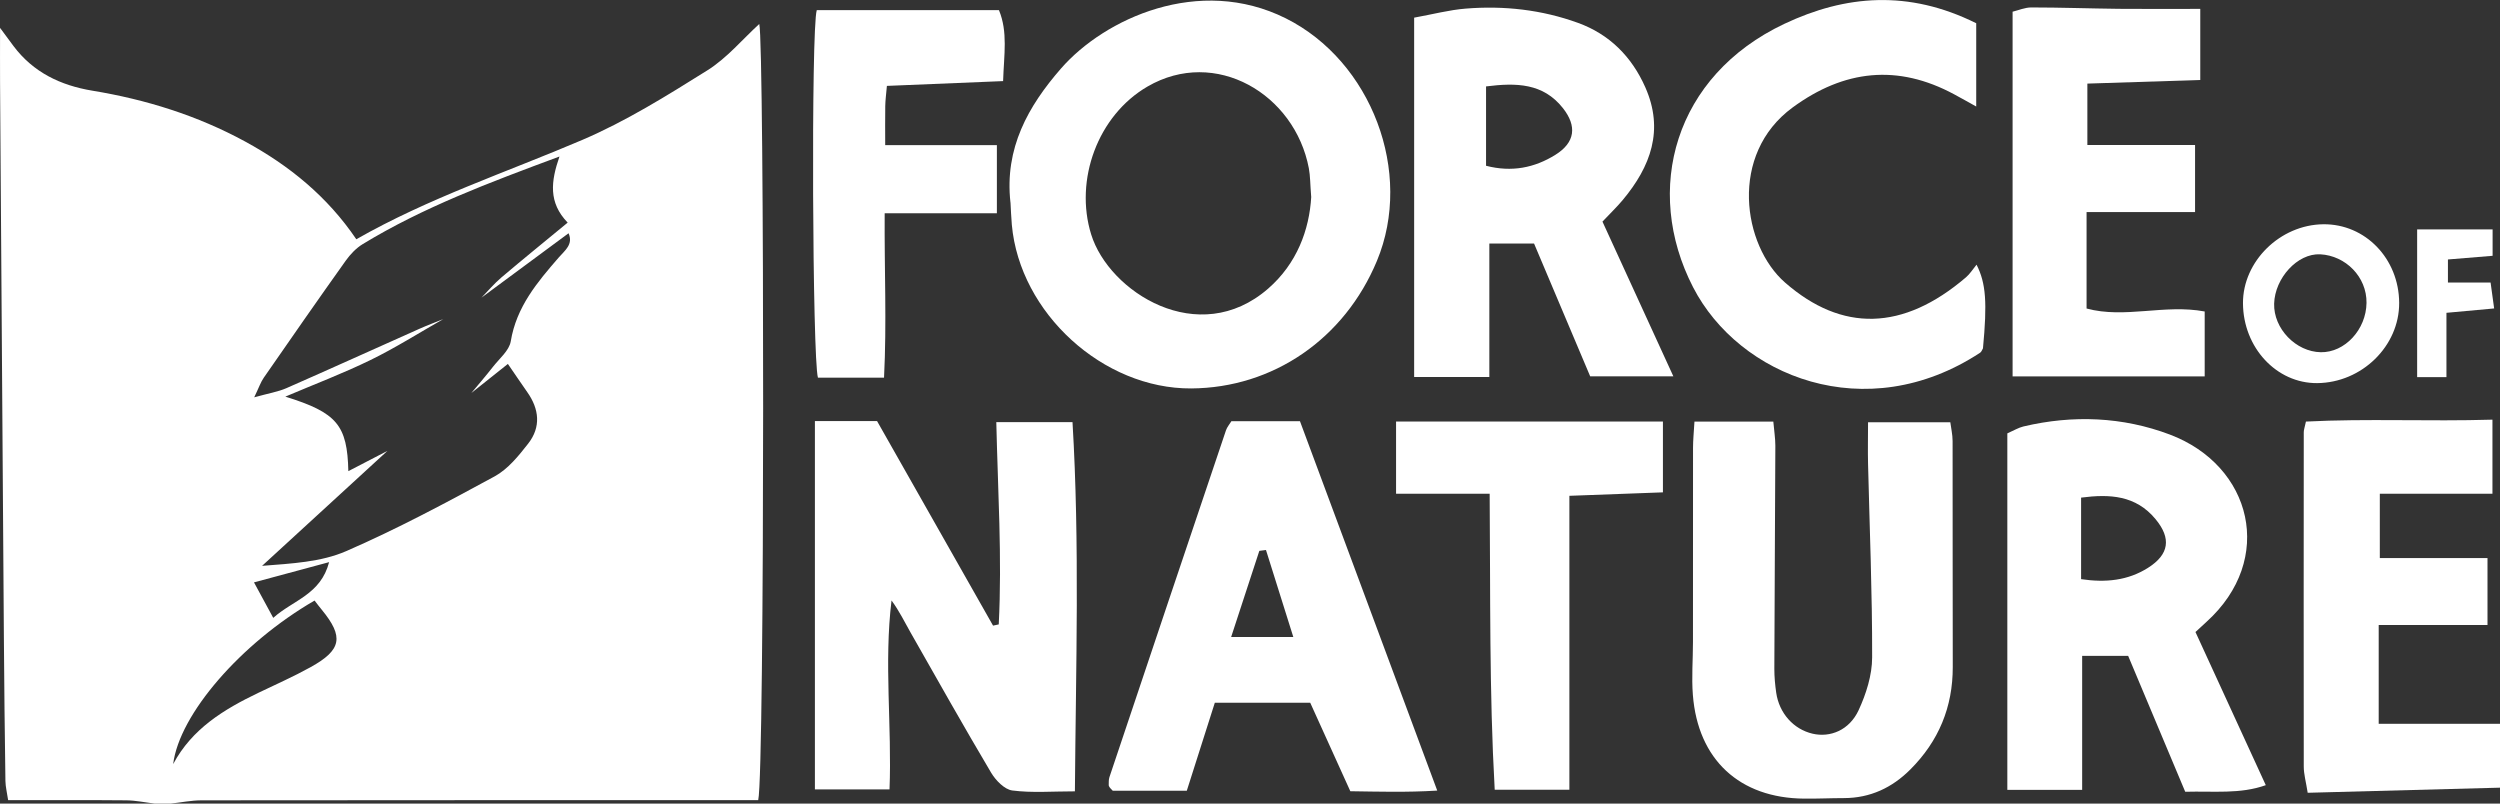
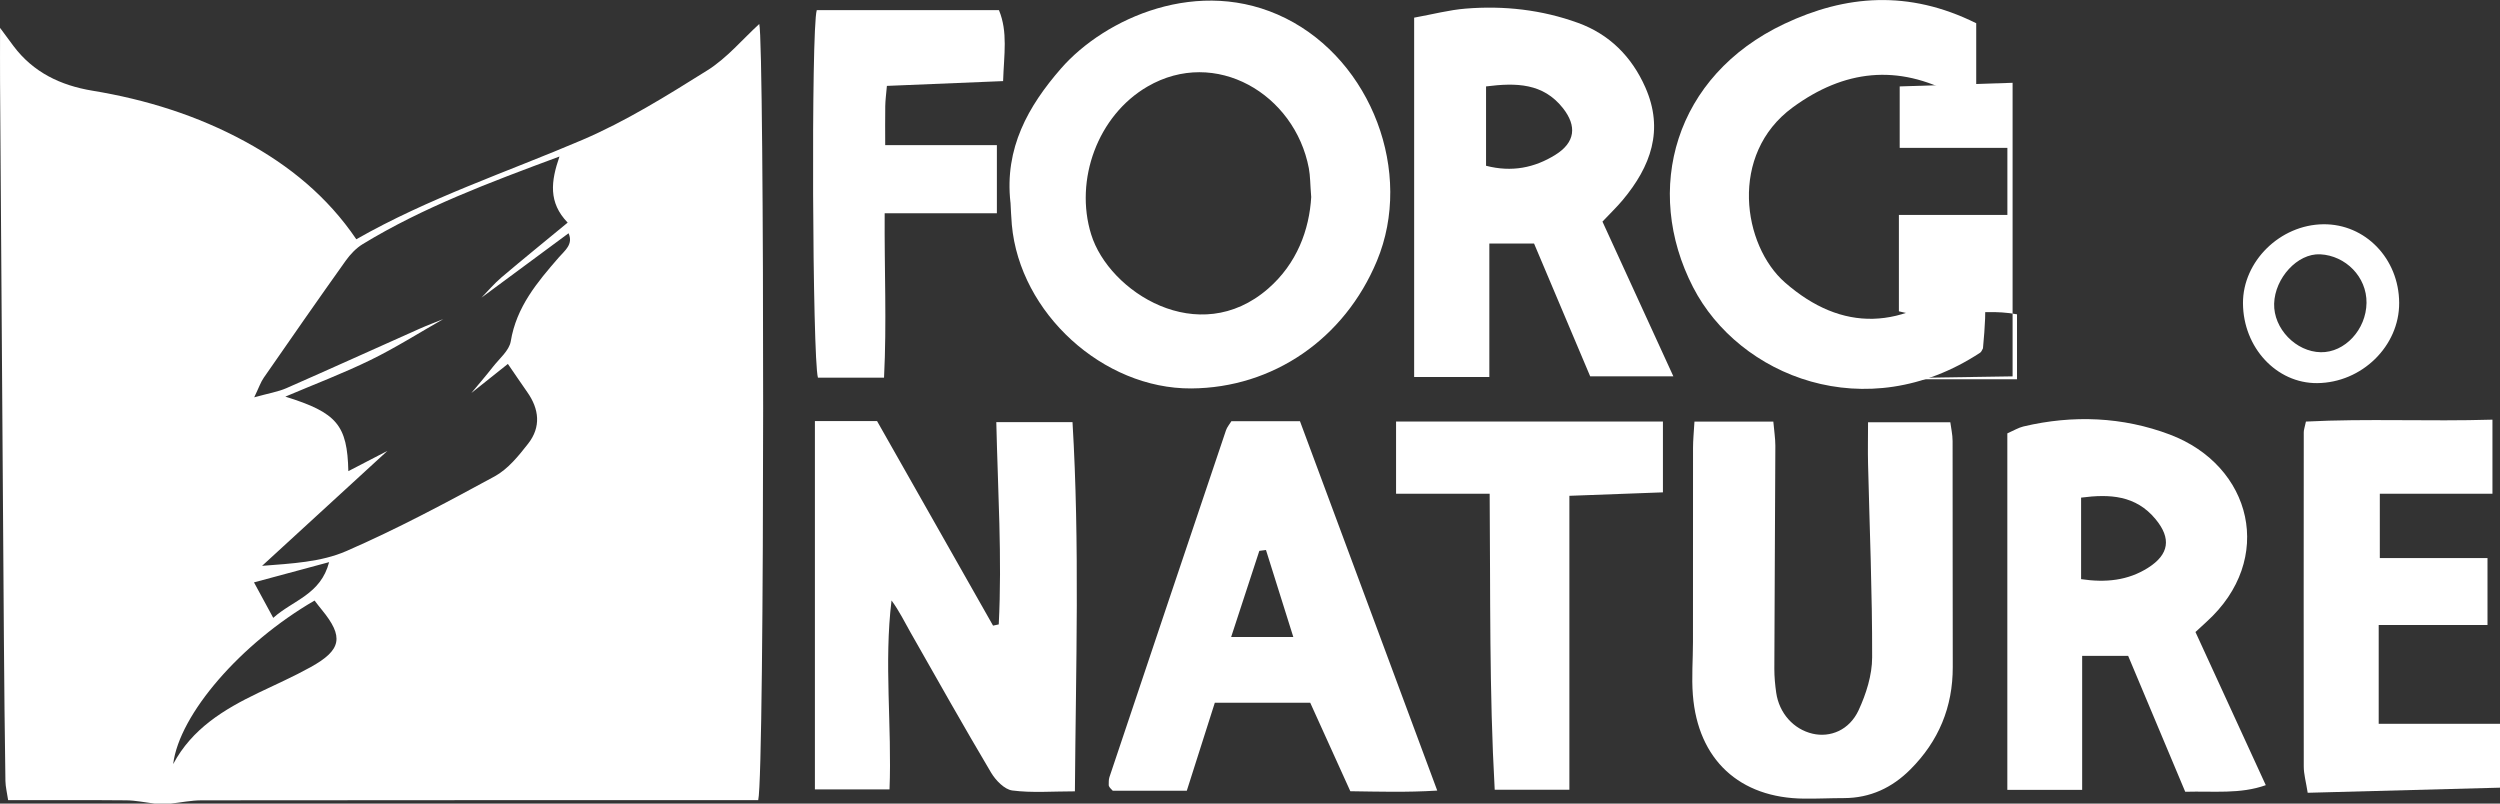
<svg xmlns="http://www.w3.org/2000/svg" id="Layer_2" viewBox="0 0 470.09 151.11">
  <rect x="0" y="0" width="470.09" height="151.11" fill="#333333" stroke="none" />
  <defs>
    <style>
      .cls-1 {
        fill: #fff;
      }
    </style>
  </defs>
  <g id="Layer_1-2" data-name="Layer_1">
    <g>
      <path class="cls-1" d="M29.09,151.11c-1.78-.22-3.56-.6-5.34-.62-7.32-.07-14.64-.03-22.22-.03-.2-1.39-.49-2.49-.51-3.6-.13-8.99-.23-17.99-.29-26.98C.49,85.07.25,50.25.01,15.44c-.02-3.09,0-6.19,0-10.2,1.2,1.63,1.86,2.53,2.53,3.42,3.72,4.95,8.85,7.4,14.82,8.39,10.09,1.66,19.75,4.67,28.75,9.57,8.26,4.5,15.44,10.32,20.89,18.37,13.58-7.75,28.29-12.61,42.49-18.68,8.21-3.51,15.91-8.32,23.5-13.07,3.71-2.32,6.64-5.87,9.78-8.73.96,3.25,1.05,140.7-.2,145.95h-5.66c-32.99,0-65.98-.01-98.98.03-1.95,0-3.89.4-5.84.62h-3ZM72.83,84.8c-7.85,7.2-15.7,14.4-23.55,21.6,5.6-.44,11.09-.71,15.8-2.76,9.55-4.15,18.78-9.09,27.94-14.07,2.49-1.36,4.5-3.85,6.3-6.16,2.43-3.11,2.08-6.48-.17-9.67-1.23-1.75-2.43-3.54-3.65-5.31-2.25,1.79-4.56,3.63-6.87,5.47,1.36-1.64,2.75-3.24,4.06-4.92,1.21-1.55,3.06-3.06,3.35-4.8,1.06-6.46,4.97-11.1,9.01-15.75,1.15-1.32,2.79-2.48,1.86-4.57-5.51,4.07-10.94,8.09-16.38,12.11,1.24-1.27,2.39-2.64,3.74-3.79,4.02-3.41,8.12-6.73,12.47-10.32-3.66-3.8-3.15-7.76-1.54-12.43-13.24,4.92-25.63,9.55-37.01,16.48-1.23.75-2.32,1.91-3.17,3.09-5.2,7.3-10.32,14.66-15.42,22.02-.58.83-.91,1.84-1.8,3.69,2.69-.75,4.47-1.03,6.07-1.73,8.34-3.66,16.64-7.43,24.96-11.14,1.48-.66,3.01-1.23,4.52-1.84-4.55,2.59-8.98,5.4-13.67,7.69-5.13,2.51-10.5,4.54-16.03,6.89,9.72,3.02,11.65,5.35,11.85,14.01,2.44-1.27,4.88-2.53,7.33-3.8ZM59.14,112.93c-13.83,8.02-25.42,21.36-26.58,30.75,3.55-6.66,9.55-10.3,16.01-13.4,3.29-1.58,6.64-3.06,9.83-4.83,5.86-3.24,6.28-5.71,2.1-10.8-.41-.49-.79-1-1.35-1.72ZM61.9,105.7c-4.93,1.33-9.27,2.5-14.14,3.81,1.42,2.61,2.47,4.54,3.62,6.67,3.75-3.36,8.92-4.36,10.51-10.49Z" />
      <path class="cls-1" d="M470.09,148.11c-11.92.32-23.84.63-36.16.96-.33-2.09-.74-3.51-.74-4.92-.03-20.96-.01-41.92,0-62.88,0-.47.19-.95.41-2,11.48-.59,23.05,0,35.07-.36v13.93h-21.18v12.09h20.25v12.59h-20.46v18.58h22.82v12Z" />
      <path class="cls-1" d="M190,38.07c-1.14-10.22,3.35-18.12,9.49-25.17,8.21-9.43,25.99-17.58,42.27-9.46,16.13,8.05,24.08,28.98,17.15,45.62-6.1,14.66-19.53,23.88-34.91,23.98-16.58.1-32.24-14.17-33.74-30.77-.13-1.49-.18-2.99-.25-4.2ZM246.55,36.99c-.19-2.37-.17-3.89-.44-5.35-2.64-13.95-17.56-22.8-30.35-15.36-9.33,5.43-13.76,17.54-10.58,27.8,3.34,10.8,20.19,21.58,33.28,10.19,5.4-4.7,7.75-11.05,8.1-17.28Z" />
      <path class="cls-1" d="M153.25,79.18h11.67c7.26,12.81,14.54,25.63,21.81,38.46.36-.08.71-.15,1.07-.23.64-12.55-.17-25.13-.46-38.03h14.33c1.37,22.99.63,45.97.45,69.42-4.25,0-8.06.32-11.77-.16-1.47-.19-3.12-1.9-3.98-3.34-5.17-8.72-10.15-17.56-15.16-26.38-1.13-1.99-2.13-4.06-3.57-6.01-1.44,11.81.09,23.62-.38,35.52h-14.03v-69.24Z" />
      <path class="cls-1" d="M412.82,118.83c4.37,9.51,8.71,18.98,13.23,28.81-4.84,1.72-9.75,1.09-15.15,1.24-3.56-8.47-7.15-17.01-10.73-25.55h-8.65v25.19h-14.07v-67.03c1.24-.55,2.1-1.08,3.03-1.3,9.32-2.21,18.7-1.81,27.52,1.52,15.49,5.85,19.9,23.47,6.89,35.23-.61.55-1.21,1.11-2.05,1.89ZM391.31,108.9c4.63.69,8.82.27,12.61-2.14,3.96-2.51,4.39-5.52,1.42-9.12-3.73-4.52-8.62-4.77-14.02-4.07v15.32Z" />
      <path class="cls-1" d="M301.32,41.67c4.32,9.43,8.66,18.88,13.33,29.09h-15.64c-3.37-7.98-6.97-16.48-10.55-24.96h-8.41v25.09h-14.14V3.32c3.54-.64,6.58-1.45,9.67-1.7,7.21-.59,14.34.21,21.14,2.68,5.9,2.14,10.1,6.34,12.65,12.1,3.57,8.04,1.02,14.91-4.23,21.2-1.06,1.27-2.26,2.42-3.82,4.07ZM279.43,16.26v14.91c4.82,1.25,9.11.39,13.04-2.06,3.71-2.31,4.11-5.38,1.39-8.81-3.71-4.67-8.73-4.77-14.43-4.05Z" />
      <path class="cls-1" d="M318.61,79.28h14.84c.14,1.66.38,3.11.38,4.55-.05,13.98-.15,27.97-.19,41.95,0,1.49.14,2.99.35,4.47.56,3.87,3.27,6.88,6.84,7.71,3.32.77,6.9-.65,8.65-4.4,1.42-3.07,2.55-6.61,2.55-9.95.03-12.14-.48-24.28-.77-36.43-.06-2.47,0-4.94,0-7.78h15.47c.13,1.05.43,2.3.43,3.55.03,14.15-.01,28.3.03,42.45.02,7.56-2.66,13.97-7.97,19.28-3.43,3.44-7.55,5.38-12.49,5.39-2.5,0-4.99.13-7.49.1-12.15-.1-19.97-7.33-20.92-19.5-.26-3.31.02-6.65.02-9.98,0-12.16,0-24.31.01-36.47,0-1.46.15-2.93.27-4.95Z" />
      <path class="cls-1" d="M270.23,148.66c-5.84.36-11.07.19-16.32.12-2.49-5.5-4.88-10.77-7.54-16.64h-17.94c-1.68,5.28-3.48,10.93-5.27,16.55h-13.92c-.36-.39-.49-.49-.57-.62-.09-.14-.2-.3-.19-.46.01-.49-.02-1.01.13-1.47,7.29-21.75,14.59-43.5,21.92-65.23.2-.6.66-1.12,1.02-1.71h12.89c8.53,22.96,16.97,45.66,25.81,69.45ZM238.05,103.42c-.42.05-.83.1-1.25.16-1.72,5.24-3.43,10.49-5.3,16.2h11.69c-1.78-5.67-3.46-11.01-5.14-16.36Z" />
      <path class="cls-1" d="M371.6,4.37v15.66c-1.44-.8-2.78-1.56-4.14-2.29-10.65-5.74-20.71-4.62-30.37,2.46-12.06,8.83-9.39,25.98-1.45,32.92,10.69,9.35,22.18,9.17,34.04-.98.74-.63,1.27-1.5,1.98-2.37,1.78,3.48,2.02,7.14,1.21,15.73-.17.28-.28.66-.53.82-21.49,14.12-45.35,4.44-53.98-12.31-9.44-18.33-3.52-39.76,17.17-49.53,11.46-5.41,23.32-6.45,36.07-.11Z" />
-       <path class="cls-1" d="M378.44,70.77V2.2c1.09-.26,2.3-.8,3.52-.8,5.49,0,10.97.2,16.46.26,4.95.05,9.91.01,15.31.01v13.37c-6.85.22-13.89.45-21.23.68v11.55h20.25v12.61h-20.4v18.13c7.19,1.95,14.66-.86,22.21.56v12.21h-36.13Z" />
+       <path class="cls-1" d="M378.44,70.77V2.2v13.37c-6.85.22-13.89.45-21.23.68v11.55h20.25v12.61h-20.4v18.13c7.19,1.95,14.66-.86,22.21.56v12.21h-36.13Z" />
      <path class="cls-1" d="M280.1,92.84h-17.59v-13.57h50.18v13.31c-5.82.21-11.54.42-17.59.65v55.27h-14.04c-1.04-18.46-.79-36.82-.95-55.65Z" />
      <path class="cls-1" d="M166.77,16.14c-.13,1.52-.29,2.65-.31,3.79-.04,2.31-.01,4.62-.01,7.36h21v12.81h-21.1c-.07,10.6.4,20.63-.12,30.91h-12.43c-1.03-3.53-1.31-65.46-.22-69.1h34.26c1.7,4.1.94,8.35.78,13.34-7.22.3-14.26.59-21.84.9Z" />
      <path class="cls-1" d="M421.76,57.01c-.03-7.86,6.97-14.75,15.1-14.84,7.9-.09,14.23,6.47,14.27,14.78.04,8.12-7.02,15.02-15.42,15.09-7.65.06-13.92-6.7-13.95-15.03ZM444.99,56.95c.06-4.91-3.95-8.88-8.69-9.13-4.31-.22-8.54,4.49-8.68,9.27-.13,4.71,4.1,9.06,8.77,9.14,4.52.08,8.54-4.26,8.6-9.28Z" />
-       <path class="cls-1" d="M460.3,48.8v4.33h8.02c.22,1.57.4,2.94.67,4.87-3.08.28-5.79.53-8.97.82v12.1h-5.51v-27.78h14.19v4.96c-2.86.24-5.6.46-8.4.69Z" />
    </g>
  </g>
</svg>